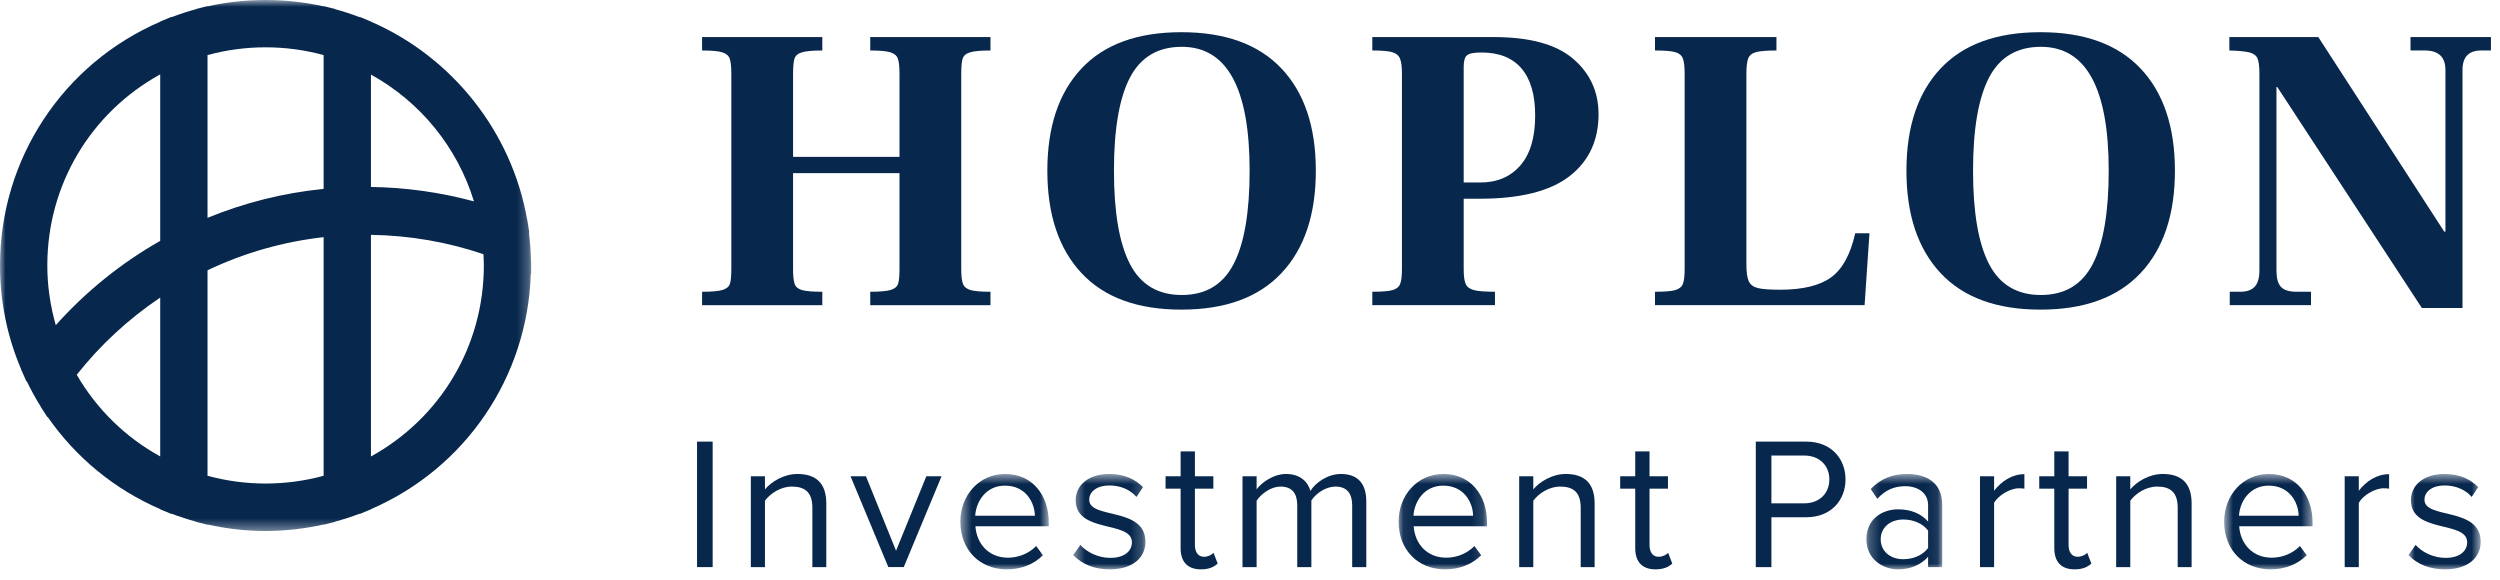
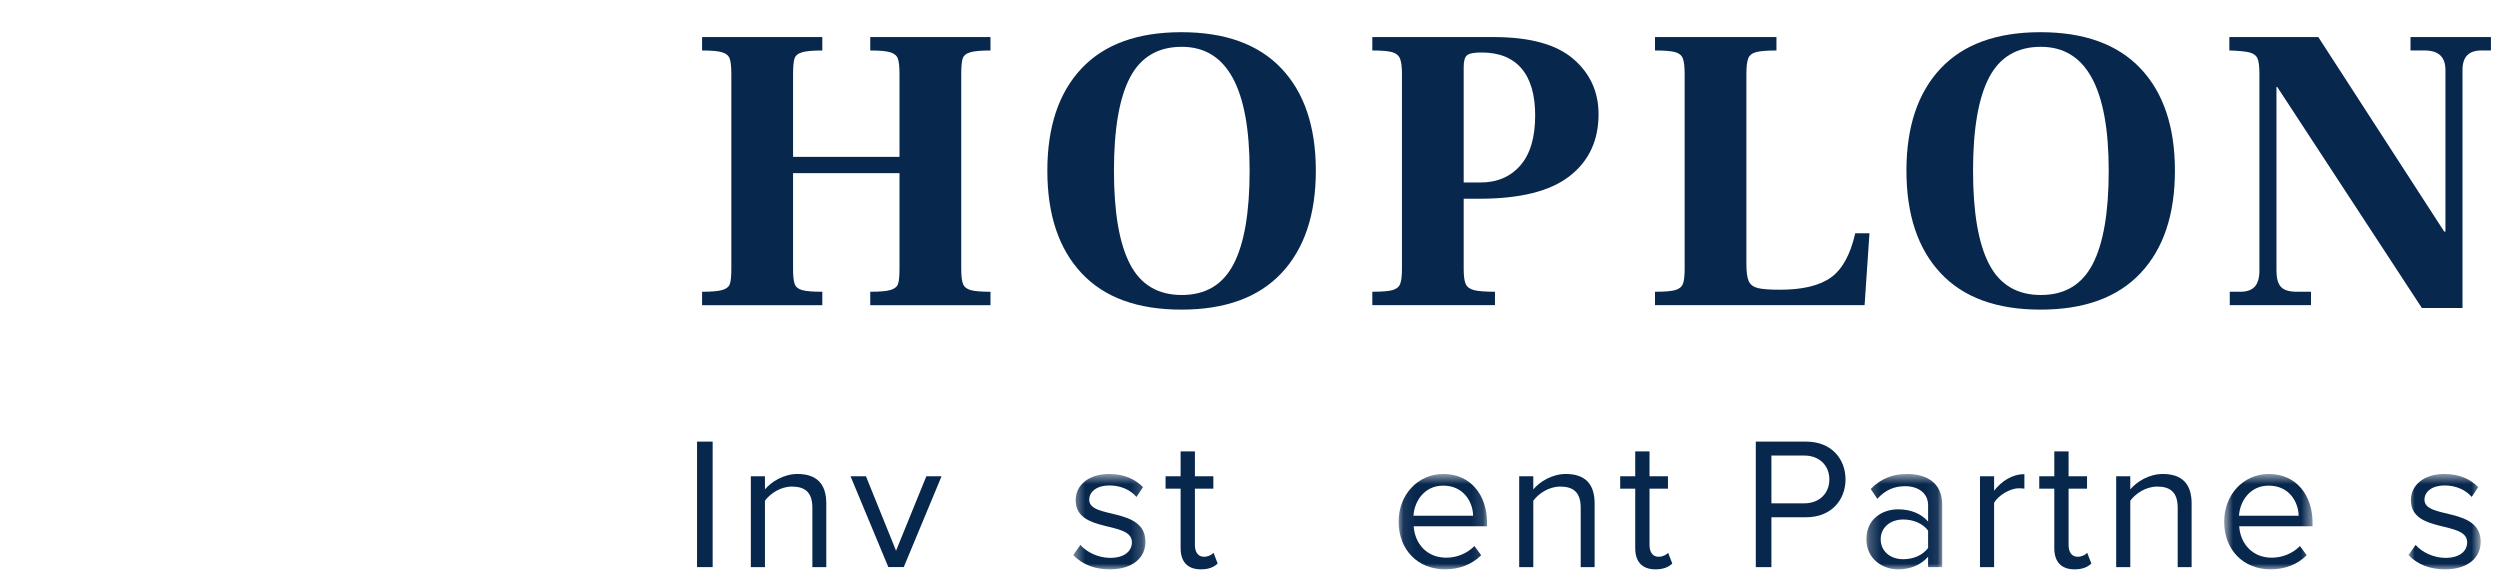
<svg xmlns="http://www.w3.org/2000/svg" xmlns:xlink="http://www.w3.org/1999/xlink" width="220px" height="51px" viewBox="0 0 220 51" version="1.1">
  <title>Logo</title>
  <desc>Created with Sketch.</desc>
  <defs>
    <polygon id="path-1" points="0.512 0.606 8.294 0.606 8.294 9 0.512 9" />
    <polygon id="path-3" points="0.444 0.606 6.801 0.606 6.801 9 0.444 9" />
    <polygon id="path-5" points="0.078 0.606 7.86 0.606 7.86 9 0.078 9" />
    <polygon id="path-7" points="0.242 0.607 6.915 0.607 6.915 9 0.242 9" />
    <polygon id="path-9" points="0.724 0.606 8.506 0.606 8.506 9 0.724 9" />
    <polygon id="path-11" points="0.945 0.606 7.302 0.606 7.302 9 0.945 9" />
-     <polygon id="path-13" points="0 0.897 46.743 0.897 46.743 47.626 0 47.626" />
  </defs>
  <g id="Design" stroke="none" stroke-width="1" fill="none" fill-rule="evenodd">
    <g id="Large-Devices:-Desktops---12-col" transform="translate(-32, -23)">
      <g id="Logo" transform="translate(32, 22)">
        <polygon id="Fill-1" fill="#07274D" points="61.34 50.905 62.714 50.905 62.714 39.862 61.34 39.862" />
        <g id="Group-57" transform="translate(0, 0.103)">
          <path d="M70.18,42.607 C68.972,42.607 67.879,43.286 67.316,43.964 L67.316,42.806 L66.074,42.806 L66.074,50.802 L67.316,50.802 L67.316,44.959 C67.796,44.312 68.706,43.716 69.683,43.716 C70.759,43.716 71.488,44.147 71.488,45.571 L71.488,50.802 L72.713,50.802 L72.713,45.19 C72.713,43.452 71.835,42.607 70.18,42.607" id="Fill-2" fill="#07274D" />
          <polygon id="Fill-4" fill="#07274D" points="78.852 49.361 76.203 42.806 74.846 42.806 78.173 50.801 79.531 50.801 82.858 42.806 81.518 42.806" />
          <g id="Group-8" transform="translate(84, 42)">
            <mask id="mask-2" fill="white">
              <use xlink:href="#path-1" />
            </mask>
            <g id="Clip-7" />
-             <path d="M1.82,4.282 C1.886,3.073 2.731,1.633 4.436,1.633 C6.257,1.633 7.052,3.106 7.068,4.282 L1.82,4.282 Z M4.452,0.606 C2.168,0.606 0.512,2.477 0.512,4.795 C0.512,7.295 2.217,9 4.601,9 C5.893,9 6.969,8.553 7.78,7.759 L7.184,6.947 C6.538,7.609 5.628,7.973 4.701,7.973 C2.979,7.973 1.936,6.716 1.837,5.209 L8.294,5.209 L8.294,4.894 C8.294,2.494 6.87,0.606 4.452,0.606 L4.452,0.606 Z" id="Fill-6" fill="#07274D" mask="url(#mask-2)" />
          </g>
          <g id="Group-11" transform="translate(94, 42)">
            <mask id="mask-4" fill="white">
              <use xlink:href="#path-3" />
            </mask>
            <g id="Clip-10" />
            <path d="M1.851,2.875 C1.851,2.163 2.53,1.616 3.622,1.616 C4.665,1.616 5.526,2.047 6.006,2.626 L6.586,1.766 C5.957,1.12 4.997,0.606 3.622,0.606 C1.719,0.606 0.659,1.649 0.659,2.908 C0.659,5.871 5.609,4.68 5.609,6.616 C5.609,7.411 4.93,7.99 3.705,7.99 C2.613,7.99 1.602,7.461 1.073,6.849 L0.444,7.742 C1.255,8.587 2.348,9 3.672,9 C5.725,9 6.801,7.924 6.801,6.583 C6.801,3.471 1.851,4.613 1.851,2.875" id="Fill-9" fill="#07274D" mask="url(#mask-4)" />
          </g>
          <path d="M105.947,49.892 C105.417,49.892 105.152,49.461 105.152,48.865 L105.152,43.899 L106.775,43.899 L106.775,42.806 L105.152,42.806 L105.152,40.621 L103.894,40.621 L103.894,42.806 L102.57,42.806 L102.57,43.899 L103.894,43.899 L103.894,49.13 C103.894,50.322 104.49,51 105.682,51 C106.394,51 106.841,50.786 107.155,50.488 L106.791,49.544 C106.626,49.726 106.311,49.892 105.947,49.892" id="Fill-12" fill="#07274D" />
-           <path d="M117.999,42.607 C116.84,42.607 115.763,43.369 115.317,44.097 C115.085,43.269 114.389,42.607 113.18,42.607 C111.989,42.607 110.93,43.452 110.582,43.964 L110.582,42.806 L109.34,42.806 L109.34,50.802 L110.582,50.802 L110.582,44.959 C111.011,44.312 111.874,43.716 112.684,43.716 C113.743,43.716 114.157,44.362 114.157,45.372 L114.157,50.802 L115.4,50.802 L115.4,44.942 C115.812,44.295 116.691,43.716 117.519,43.716 C118.561,43.716 118.992,44.362 118.992,45.372 L118.992,50.802 L120.234,50.802 L120.234,45.024 C120.234,43.419 119.456,42.607 117.999,42.607" id="Fill-14" fill="#07274D" />
          <g id="Group-18" transform="translate(123, 42)">
            <mask id="mask-6" fill="white">
              <use xlink:href="#path-5" />
            </mask>
            <g id="Clip-17" />
            <path d="M1.386,4.282 C1.452,3.073 2.297,1.633 4.002,1.633 C5.823,1.633 6.618,3.106 6.634,4.282 L1.386,4.282 Z M4.018,0.606 C1.734,0.606 0.078,2.477 0.078,4.795 C0.078,7.295 1.783,9 4.167,9 C5.459,9 6.535,8.553 7.346,7.759 L6.75,6.947 C6.104,7.609 5.194,7.973 4.267,7.973 C2.545,7.973 1.502,6.716 1.403,5.209 L7.86,5.209 L7.86,4.894 C7.86,2.494 6.436,0.606 4.018,0.606 L4.018,0.606 Z" id="Fill-16" fill="#07274D" mask="url(#mask-6)" />
          </g>
          <path d="M137.794,42.607 C136.586,42.607 135.493,43.286 134.93,43.964 L134.93,42.806 L133.688,42.806 L133.688,50.802 L134.93,50.802 L134.93,44.959 C135.41,44.312 136.32,43.716 137.297,43.716 C138.373,43.716 139.102,44.147 139.102,45.571 L139.102,50.802 L140.327,50.802 L140.327,45.19 C140.327,43.452 139.449,42.607 137.794,42.607" id="Fill-19" fill="#07274D" />
          <path d="M145.953,49.892 C145.423,49.892 145.158,49.461 145.158,48.865 L145.158,43.899 L146.781,43.899 L146.781,42.806 L145.158,42.806 L145.158,40.621 L143.9,40.621 L143.9,42.806 L142.576,42.806 L142.576,43.899 L143.9,43.899 L143.9,49.13 C143.9,50.322 144.496,51 145.688,51 C146.4,51 146.847,50.786 147.161,50.488 L146.797,49.544 C146.632,49.726 146.317,49.892 145.953,49.892" id="Fill-21" fill="#07274D" />
          <path d="M158.781,45.19 L155.884,45.19 L155.884,40.985 L158.781,40.985 C160.089,40.985 160.983,41.845 160.983,43.087 C160.983,44.329 160.089,45.19 158.781,45.19 M158.947,39.759 L154.51,39.759 L154.51,50.802 L155.884,50.802 L155.884,46.415 L158.947,46.415 C161.148,46.415 162.406,44.892 162.406,43.087 C162.406,41.283 161.165,39.759 158.947,39.759" id="Fill-23" fill="#07274D" />
          <g id="Group-27" transform="translate(164, 42)">
            <mask id="mask-8" fill="white">
              <use xlink:href="#path-7" />
            </mask>
            <g id="Clip-26" />
            <path d="M5.673,7.114 C5.193,7.776 4.348,8.107 3.487,8.107 C2.312,8.107 1.501,7.378 1.501,6.351 C1.501,5.343 2.312,4.614 3.487,4.614 C4.348,4.614 5.193,4.944 5.673,5.59 L5.673,7.114 Z M3.819,0.607 C2.511,0.607 1.484,1.038 0.623,1.931 L1.203,2.792 C1.915,2.014 2.693,1.683 3.653,1.683 C4.812,1.683 5.673,2.296 5.673,3.354 L5.673,4.795 C5.027,4.066 4.116,3.719 3.024,3.719 C1.666,3.719 0.242,4.548 0.242,6.351 C0.242,8.091 1.683,9.001 3.024,9.001 C4.1,9.001 5.027,8.62 5.673,7.891 L5.673,8.802 L6.915,8.802 L6.915,3.305 C6.915,1.369 5.524,0.607 3.819,0.607 L3.819,0.607 Z" id="Fill-25" fill="#07274D" mask="url(#mask-8)" />
          </g>
          <path d="M175.481,44.08 L175.481,42.806 L174.239,42.806 L174.239,50.802 L175.481,50.802 L175.481,45.14 C175.845,44.494 176.888,43.865 177.667,43.865 C177.849,43.865 177.998,43.882 178.147,43.898 L178.147,42.623 C177.054,42.623 176.127,43.252 175.481,44.08" id="Fill-28" fill="#07274D" />
          <path d="M182.831,49.892 C182.301,49.892 182.036,49.461 182.036,48.865 L182.036,43.899 L183.659,43.899 L183.659,42.806 L182.036,42.806 L182.036,40.621 L180.778,40.621 L180.778,42.806 L179.454,42.806 L179.454,43.899 L180.778,43.899 L180.778,49.13 C180.778,50.322 181.374,51 182.566,51 C183.278,51 183.725,50.786 184.039,50.488 L183.675,49.544 C183.51,49.726 183.195,49.892 182.831,49.892" id="Fill-30" fill="#07274D" />
          <path d="M190.329,42.607 C189.121,42.607 188.028,43.286 187.465,43.964 L187.465,42.806 L186.223,42.806 L186.223,50.802 L187.465,50.802 L187.465,44.959 C187.945,44.312 188.855,43.716 189.832,43.716 C190.908,43.716 191.637,44.147 191.637,45.571 L191.637,50.802 L192.862,50.802 L192.862,45.19 C192.862,43.452 191.984,42.607 190.329,42.607" id="Fill-32" fill="#07274D" />
          <g id="Group-36" transform="translate(195, 42)">
            <mask id="mask-10" fill="white">
              <use xlink:href="#path-9" />
            </mask>
            <g id="Clip-35" />
            <path d="M2.032,4.282 C2.098,3.073 2.943,1.633 4.648,1.633 C6.469,1.633 7.264,3.106 7.28,4.282 L2.032,4.282 Z M4.664,0.606 C2.38,0.606 0.724,2.477 0.724,4.795 C0.724,7.295 2.429,9 4.813,9 C6.105,9 7.181,8.553 7.992,7.759 L7.396,6.947 C6.75,7.609 5.84,7.973 4.913,7.973 C3.191,7.973 2.148,6.716 2.049,5.209 L8.506,5.209 L8.506,4.894 C8.506,2.494 7.082,0.606 4.664,0.606 L4.664,0.606 Z" id="Fill-34" fill="#07274D" mask="url(#mask-10)" />
          </g>
-           <path d="M207.575,44.08 L207.575,42.806 L206.333,42.806 L206.333,50.802 L207.575,50.802 L207.575,45.14 C207.939,44.494 208.982,43.865 209.761,43.865 C209.943,43.865 210.092,43.882 210.241,43.898 L210.241,42.623 C209.148,42.623 208.221,43.252 207.575,44.08" id="Fill-37" fill="#07274D" />
          <g id="Group-41" transform="translate(211, 42)">
            <mask id="mask-12" fill="white">
              <use xlink:href="#path-11" />
            </mask>
            <g id="Clip-40" />
            <path d="M2.352,2.875 C2.352,2.163 3.031,1.616 4.123,1.616 C5.166,1.616 6.027,2.047 6.507,2.626 L7.087,1.766 C6.458,1.12 5.498,0.606 4.123,0.606 C2.22,0.606 1.16,1.649 1.16,2.908 C1.16,5.871 6.11,4.68 6.11,6.616 C6.11,7.411 5.431,7.99 4.206,7.99 C3.114,7.99 2.103,7.461 1.574,6.849 L0.945,7.742 C1.756,8.587 2.849,9 4.173,9 C6.226,9 7.302,7.924 7.302,6.583 C7.302,3.471 2.352,4.613 2.352,2.875" id="Fill-39" fill="#07274D" mask="url(#mask-12)" />
          </g>
          <path d="M72.364,26.572 C71.53,26.572 70.94,26.524 70.594,26.428 C70.249,26.334 70.029,26.154 69.933,25.892 C69.838,25.631 69.79,25.189 69.79,24.57 L69.79,16.134 L79.156,16.134 L79.156,24.57 C79.156,25.189 79.114,25.625 79.031,25.875 C78.947,26.125 78.732,26.303 78.387,26.41 C78.041,26.517 77.44,26.572 76.582,26.572 L76.582,27.752 L87.162,27.752 L87.162,26.572 C86.352,26.572 85.774,26.524 85.428,26.428 C85.083,26.334 84.857,26.154 84.749,25.892 C84.642,25.631 84.589,25.189 84.589,24.57 L84.589,7.412 C84.589,6.769 84.63,6.316 84.714,6.053 C84.797,5.793 85.017,5.606 85.375,5.5 C85.732,5.391 86.328,5.34 87.162,5.34 L87.162,4.16 L76.582,4.16 L76.582,5.34 C77.416,5.34 78.006,5.391 78.351,5.5 C78.697,5.606 78.917,5.793 79.012,6.053 C79.107,6.316 79.156,6.769 79.156,7.412 L79.156,14.704 L69.79,14.704 L69.79,7.412 C69.79,6.769 69.832,6.316 69.916,6.053 C69.999,5.793 70.219,5.606 70.577,5.5 C70.934,5.391 71.53,5.34 72.364,5.34 L72.364,4.16 L61.784,4.16 L61.784,5.34 C62.617,5.34 63.207,5.391 63.553,5.5 C63.898,5.606 64.119,5.793 64.214,6.053 C64.309,6.316 64.357,6.769 64.357,7.412 L64.357,24.57 C64.357,25.189 64.315,25.625 64.232,25.875 C64.148,26.125 63.934,26.303 63.589,26.41 C63.243,26.517 62.641,26.572 61.784,26.572 L61.784,27.752 L72.364,27.752 L72.364,26.572 Z" id="Fill-42" fill="#07274D" />
          <path d="M99.44,7.716 C100.381,5.917 101.9,5.017 103.998,5.017 C107.977,5.017 109.967,8.652 109.967,15.919 C109.967,19.589 109.496,22.329 108.555,24.14 C107.613,25.952 106.094,26.857 103.998,26.857 C101.9,26.857 100.381,25.952 99.44,24.14 C98.499,22.329 98.028,19.589 98.028,15.919 C98.028,12.249 98.499,9.515 99.44,7.716 M103.961,28.144 C107.822,28.144 110.759,27.071 112.773,24.927 C114.786,22.782 115.793,19.78 115.793,15.919 C115.793,12.06 114.786,9.062 112.773,6.929 C110.759,4.798 107.822,3.73 103.961,3.73 C100.101,3.73 97.17,4.798 95.169,6.929 C93.167,9.062 92.166,12.06 92.166,15.919 C92.166,19.78 93.167,22.782 95.169,24.927 C97.17,27.071 100.101,28.144 103.961,28.144" id="Fill-44" fill="#07274D" />
          <path d="M133.792,15.454 C132.921,16.456 131.748,16.956 130.27,16.956 L128.805,16.956 L128.805,6.768 C128.805,6.268 128.899,5.934 129.09,5.768 C129.281,5.6 129.71,5.516 130.377,5.516 C131.927,5.516 133.1,5.989 133.899,6.929 C134.696,7.87 135.095,9.247 135.095,11.058 C135.095,12.987 134.661,14.454 133.792,15.454 M138.438,6.071 C136.948,4.798 134.619,4.159 131.451,4.159 L120.763,4.159 L120.763,5.339 C121.573,5.339 122.15,5.388 122.496,5.481 C122.841,5.577 123.073,5.763 123.192,6.036 C123.312,6.309 123.371,6.757 123.371,7.376 L123.371,24.569 C123.371,25.188 123.319,25.63 123.21,25.892 C123.103,26.153 122.876,26.333 122.531,26.429 C122.186,26.524 121.597,26.571 120.763,26.571 L120.763,27.751 L131.558,27.751 L131.558,26.571 C130.7,26.571 130.085,26.524 129.716,26.429 C129.346,26.333 129.102,26.153 128.983,25.892 C128.864,25.63 128.805,25.188 128.805,24.569 L128.805,18.386 L130.198,18.386 C133.774,18.386 136.412,17.724 138.117,16.401 C139.82,15.079 140.672,13.263 140.672,10.95 C140.672,8.974 139.928,7.347 138.438,6.071" id="Fill-46" fill="#07274D" />
          <path d="M163.262,21.423 C162.833,23.306 162.118,24.605 161.117,25.319 C160.116,26.034 158.627,26.392 156.649,26.392 C155.743,26.392 155.095,26.345 154.701,26.249 C154.308,26.153 154.04,25.958 153.897,25.659 C153.754,25.362 153.683,24.855 153.683,24.14 L153.683,7.411 C153.683,6.769 153.736,6.31 153.844,6.036 C153.951,5.763 154.183,5.577 154.54,5.482 C154.898,5.388 155.493,5.339 156.328,5.339 L156.328,4.159 L145.64,4.159 L145.64,5.339 C146.474,5.339 147.064,5.388 147.409,5.482 C147.755,5.577 147.981,5.763 148.089,6.036 C148.196,6.31 148.249,6.769 148.249,7.411 L148.249,24.569 C148.249,25.189 148.196,25.63 148.089,25.892 C147.981,26.153 147.755,26.333 147.409,26.429 C147.064,26.525 146.474,26.571 145.64,26.571 L145.64,27.751 L164.084,27.751 L164.513,21.423 L163.262,21.423 Z" id="Fill-48" fill="#07274D" />
          <path d="M175.04,7.716 C175.981,5.917 177.5,5.017 179.598,5.017 C183.577,5.017 185.567,8.652 185.567,15.919 C185.567,19.589 185.096,22.329 184.155,24.14 C183.213,25.952 181.694,26.857 179.598,26.857 C177.5,26.857 175.981,25.952 175.04,24.14 C174.099,22.329 173.628,19.589 173.628,15.919 C173.628,12.249 174.099,9.515 175.04,7.716 M179.561,28.144 C183.422,28.144 186.359,27.071 188.373,24.927 C190.386,22.782 191.393,19.78 191.393,15.919 C191.393,12.06 190.386,9.062 188.373,6.929 C186.359,4.798 183.422,3.73 179.561,3.73 C175.701,3.73 172.77,4.798 170.769,6.929 C168.767,9.062 167.766,12.06 167.766,15.919 C167.766,19.78 168.767,22.782 170.769,24.927 C172.77,27.071 175.701,28.144 179.561,28.144" id="Fill-50" fill="#07274D" />
          <path d="M212.125,4.159 L212.125,5.339 L213.376,5.339 C214.591,5.339 215.199,5.911 215.199,7.054 L215.199,21.28 L215.092,21.28 L204.011,4.159 L196.183,4.159 L196.183,5.339 C197.017,5.362 197.613,5.423 197.97,5.516 C198.328,5.612 198.56,5.792 198.667,6.054 C198.774,6.315 198.828,6.757 198.828,7.376 L198.828,24.712 C198.828,25.356 198.69,25.827 198.417,26.124 C198.143,26.423 197.72,26.571 197.148,26.571 L196.219,26.571 L196.219,27.751 L203.368,27.751 L203.368,26.571 L202.116,26.571 C201.449,26.571 200.984,26.429 200.722,26.141 C200.46,25.856 200.329,25.38 200.329,24.712 L200.329,8.555 L200.401,8.555 L213.125,28.001 L216.7,28.001 L216.7,7.054 C216.7,5.911 217.248,5.339 218.344,5.339 L219.202,5.339 L219.202,4.159 L212.125,4.159 Z" id="Fill-52" fill="#07274D" />
          <g id="Group-56">
            <mask id="mask-14" fill="white">
              <use xlink:href="#path-13" />
            </mask>
            <g id="Clip-55" />
            <path d="M32.643,41.067 L32.643,21.563 C36.035,21.615 39.361,22.186 42.544,23.267 C42.561,23.594 42.578,23.922 42.578,24.255 C42.578,31.318 38.788,37.68 32.643,41.067 L32.643,41.067 Z M32.643,17.332 L32.643,7.459 C37.009,9.873 40.251,13.865 41.709,18.619 C38.762,17.822 35.721,17.391 32.643,17.349 L32.643,17.332 Z M28.479,17.511 L28.479,17.52 C24.956,17.871 21.526,18.727 18.262,20.067 L18.262,20.05 L18.262,5.745 C21.577,4.833 25.164,4.833 28.479,5.745 L28.479,17.511 Z M28.479,42.764 C25.16,43.676 21.582,43.676 18.262,42.764 L18.262,24.68 C21.488,23.145 24.921,22.168 28.479,21.766 L28.479,42.764 Z M14.099,22.086 L14.099,22.093 C10.646,24.056 7.56,26.549 4.908,29.511 C4.424,27.807 4.164,26.046 4.164,24.255 C4.164,17.191 7.954,10.828 14.099,7.441 L14.099,22.086 Z M14.099,41.064 C11.038,39.376 8.515,36.912 6.754,33.876 C8.842,31.232 11.313,28.96 14.099,27.083 L14.099,41.064 Z M46.742,23.91 L46.728,23.903 C46.716,23.05 46.649,22.201 46.545,21.358 L46.583,21.374 L46.44,20.488 L46.395,20.213 L46.385,20.208 C45.041,12.529 39.813,5.911 32.643,2.804 L32.643,2.793 L32.335,2.665 L31.643,2.378 L31.643,2.407 C30.932,2.137 30.21,1.899 29.479,1.702 L29.479,1.687 L29.122,1.597 C29.116,1.595 29.108,1.593 29.101,1.591 L28.479,1.435 L28.479,1.456 C25.139,0.711 21.603,0.711 18.262,1.456 L18.262,1.435 L17.64,1.591 C17.633,1.593 17.626,1.595 17.619,1.597 L17.262,1.687 L17.262,1.702 C16.532,1.899 15.81,2.137 15.099,2.407 L15.099,2.378 L14.407,2.665 L14.099,2.793 L14.099,2.806 C5.525,6.514 0,14.89 0,24.255 C0,27.428 0.629,30.501 1.861,33.393 L1.856,33.401 L1.968,33.656 L2.329,34.476 L2.352,34.441 C2.723,35.205 3.129,35.953 3.583,36.674 L3.576,36.687 L3.747,36.953 C3.75,36.957 3.753,36.961 3.756,36.964 L4.178,37.616 L4.194,37.588 C6.689,41.175 10.09,43.967 14.099,45.702 L14.099,45.716 L14.407,45.844 L15.099,46.131 L15.099,46.102 C15.808,46.371 16.529,46.608 17.262,46.806 L17.262,46.822 L17.637,46.916 C17.638,46.916 17.639,46.917 17.64,46.917 L18.262,47.074 L18.262,47.053 C19.934,47.426 21.648,47.626 23.371,47.626 C25.094,47.626 26.808,47.426 28.479,47.053 L28.479,47.074 L29.102,46.917 C29.103,46.917 29.104,46.916 29.105,46.916 L29.479,46.822 L29.479,46.806 C30.212,46.608 30.934,46.371 31.643,46.102 L31.643,46.131 L32.335,45.844 L32.643,45.716 L32.643,45.703 C40.977,42.096 46.416,34.077 46.713,25.004 L46.743,25.018 L46.742,24.224 L46.742,23.91 Z" id="Fill-54" fill="#07274D" mask="url(#mask-14)" />
          </g>
        </g>
      </g>
    </g>
  </g>
</svg>